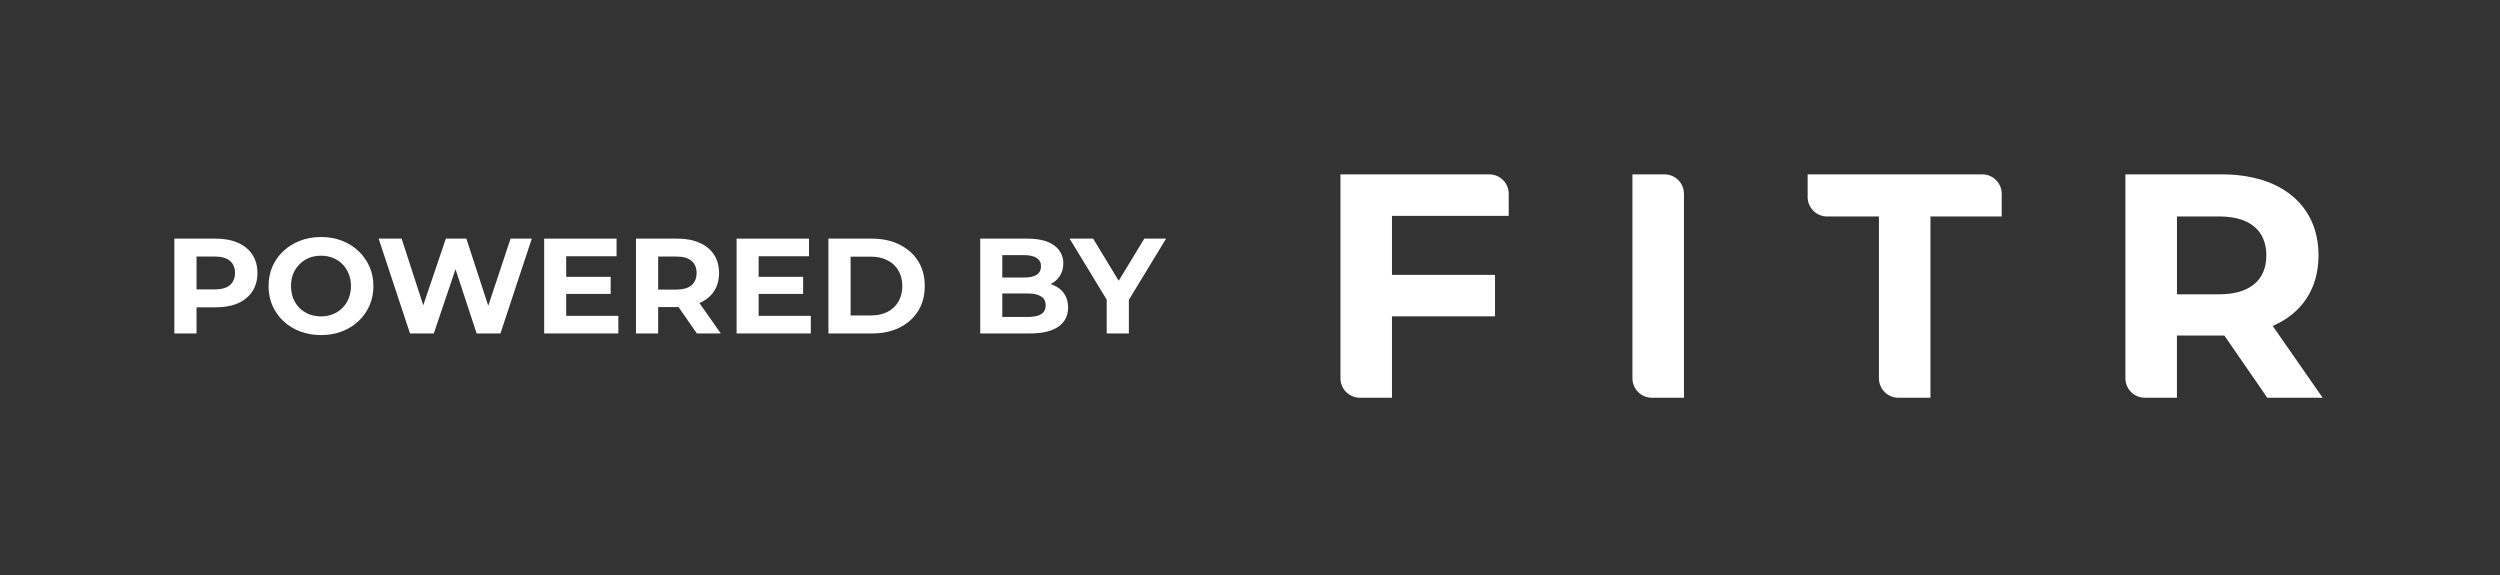
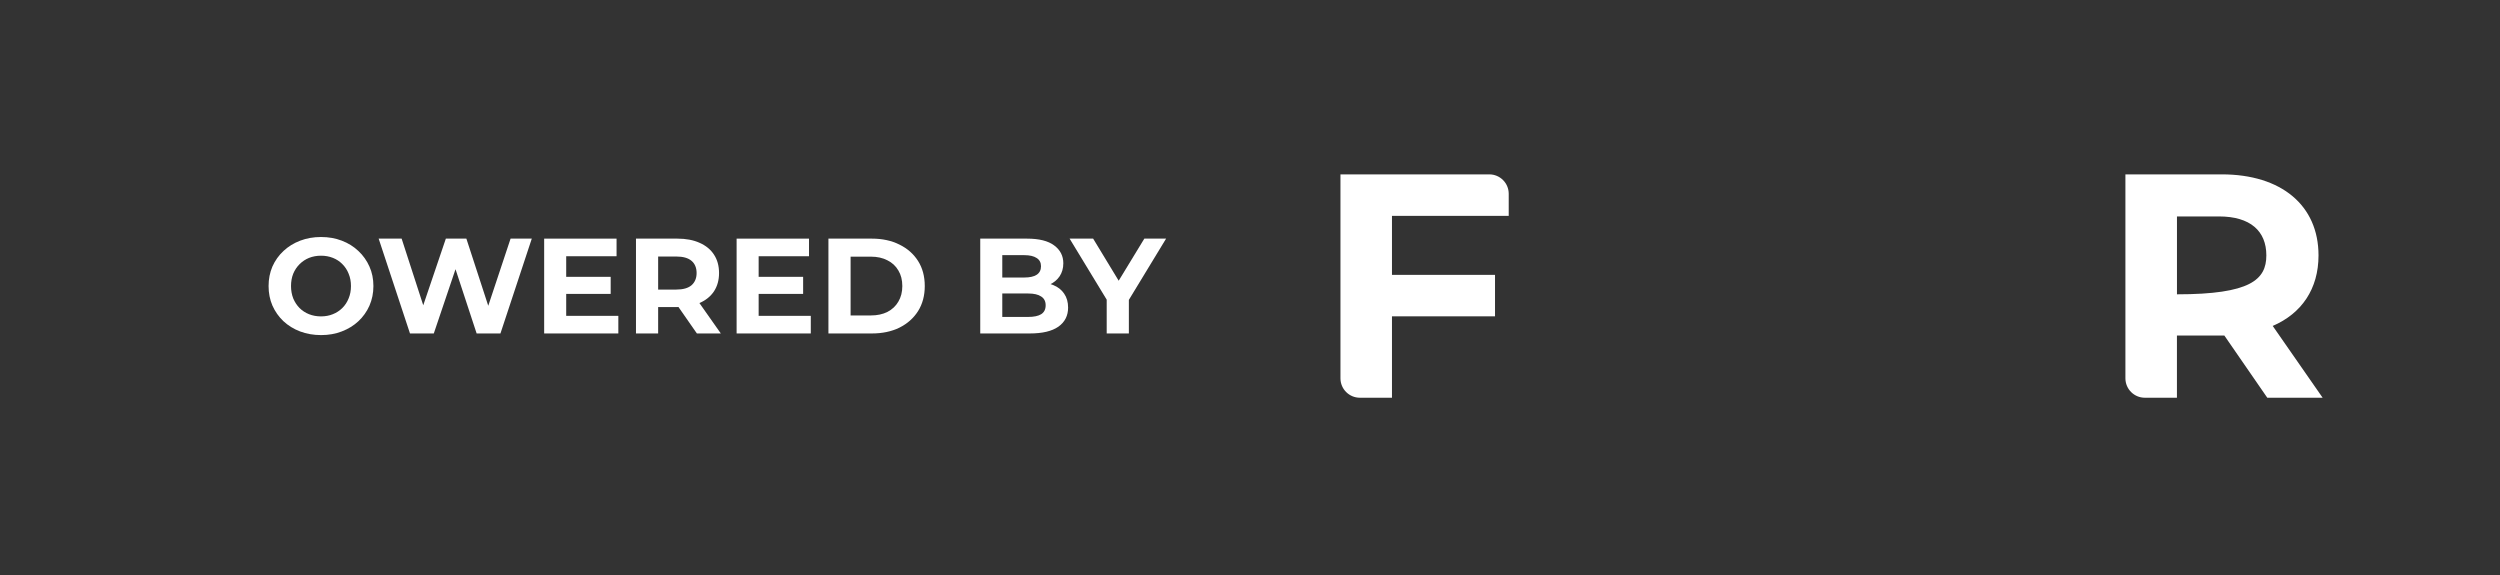
<svg xmlns="http://www.w3.org/2000/svg" width="365" height="84" viewBox="0 0 365 84" fill="none">
  <rect x="0" y="0" width="365" height="84" fill="#333333" stroke="none" />
-   <path d="M25.458 48.685V34.84H31.512C32.764 34.84 33.843 35.044 34.749 35.453C35.654 35.849 36.354 36.422 36.847 37.174C37.339 37.925 37.586 38.822 37.586 39.864C37.586 40.892 37.339 41.782 36.847 42.534C36.354 43.286 35.654 43.866 34.749 44.275C33.843 44.67 32.764 44.868 31.512 44.868H27.256L28.695 43.424V48.685H25.458ZM28.695 43.78L27.256 42.257H31.332C32.331 42.257 33.077 42.046 33.57 41.624C34.063 41.202 34.309 40.615 34.309 39.864C34.309 39.099 34.063 38.506 33.57 38.084C33.077 37.662 32.331 37.451 31.332 37.451H27.256L28.695 35.928V43.78Z" fill="white" />
  <path d="M46.885 48.923C45.78 48.923 44.754 48.745 43.808 48.389C42.876 48.033 42.063 47.532 41.371 46.885C40.691 46.239 40.158 45.481 39.772 44.611C39.399 43.741 39.213 42.791 39.213 41.763C39.213 40.734 39.399 39.785 39.772 38.914C40.158 38.044 40.698 37.286 41.391 36.64C42.083 35.994 42.896 35.493 43.828 35.137C44.761 34.781 45.773 34.603 46.865 34.603C47.971 34.603 48.983 34.781 49.902 35.137C50.835 35.493 51.641 35.994 52.32 36.64C53.013 37.286 53.552 38.044 53.938 38.914C54.325 39.772 54.518 40.721 54.518 41.763C54.518 42.791 54.325 43.747 53.938 44.631C53.552 45.501 53.013 46.259 52.32 46.905C51.641 47.538 50.835 48.033 49.902 48.389C48.983 48.745 47.977 48.923 46.885 48.923ZM46.865 46.193C47.491 46.193 48.064 46.088 48.584 45.877C49.116 45.666 49.583 45.362 49.982 44.967C50.382 44.571 50.688 44.103 50.901 43.563C51.128 43.022 51.241 42.422 51.241 41.763C51.241 41.103 51.128 40.503 50.901 39.963C50.688 39.422 50.382 38.954 49.982 38.559C49.596 38.163 49.136 37.86 48.603 37.649C48.071 37.438 47.491 37.332 46.865 37.332C46.239 37.332 45.66 37.438 45.127 37.649C44.607 37.86 44.148 38.163 43.748 38.559C43.349 38.954 43.036 39.422 42.809 39.963C42.596 40.503 42.489 41.103 42.489 41.763C42.489 42.409 42.596 43.009 42.809 43.563C43.036 44.103 43.342 44.571 43.728 44.967C44.128 45.362 44.594 45.666 45.127 45.877C45.66 46.088 46.239 46.193 46.865 46.193Z" fill="white" />
  <path d="M59.858 48.685L55.283 34.84H58.639L62.615 47.103H60.937L65.093 34.84H68.09L72.086 47.103H70.468L74.544 34.84H77.641L73.065 48.685H69.589L66.052 37.925H66.971L63.335 48.685H59.858Z" fill="white" />
  <path d="M82.425 40.418H89.158V42.91H82.425V40.418ZM82.665 46.114H90.277V48.685H79.448V34.84H90.017V37.411H82.665V46.114Z" fill="white" />
  <path d="M92.853 48.685V34.84H98.907C100.159 34.84 101.238 35.044 102.143 35.453C103.049 35.849 103.748 36.422 104.241 37.174C104.734 37.925 104.981 38.822 104.981 39.864C104.981 40.892 104.734 41.782 104.241 42.534C103.748 43.273 103.049 43.84 102.143 44.235C101.238 44.631 100.159 44.828 98.907 44.828H94.651L96.089 43.424V48.685H92.853ZM101.744 48.685L98.247 43.661H101.704L105.24 48.685H101.744ZM96.089 43.78L94.651 42.277H98.727C99.726 42.277 100.472 42.066 100.965 41.644C101.457 41.209 101.704 40.615 101.704 39.864C101.704 39.099 101.457 38.506 100.965 38.084C100.472 37.662 99.726 37.451 98.727 37.451H94.651L96.089 35.928V43.78Z" fill="white" />
  <path d="M110.522 40.418H117.256V42.91H110.522V40.418ZM110.762 46.114H118.375V48.685H107.545V34.84H118.115V37.411H110.762V46.114Z" fill="white" />
  <path d="M120.95 48.685V34.84H127.304C128.822 34.84 130.161 35.13 131.32 35.71C132.479 36.277 133.384 37.075 134.037 38.103C134.69 39.132 135.016 40.352 135.016 41.763C135.016 43.16 134.69 44.38 134.037 45.422C133.384 46.45 132.479 47.255 131.32 47.835C130.161 48.402 128.822 48.685 127.304 48.685H120.95ZM124.187 46.055H127.144C128.076 46.055 128.882 45.883 129.561 45.541C130.254 45.184 130.787 44.683 131.16 44.037C131.546 43.391 131.739 42.633 131.739 41.763C131.739 40.879 131.546 40.121 131.16 39.488C130.787 38.842 130.254 38.347 129.561 38.005C128.882 37.649 128.076 37.471 127.144 37.471H124.187V46.055Z" fill="white" />
  <path d="M143.116 48.685V34.84H149.949C151.707 34.84 153.026 35.17 153.905 35.829C154.798 36.488 155.244 37.358 155.244 38.44C155.244 39.165 155.064 39.798 154.704 40.339C154.345 40.866 153.852 41.275 153.226 41.565C152.6 41.855 151.88 42 151.068 42L151.447 41.189C152.327 41.189 153.106 41.334 153.785 41.624C154.465 41.901 154.991 42.316 155.364 42.87C155.75 43.424 155.943 44.103 155.943 44.907C155.943 46.094 155.47 47.024 154.524 47.696C153.579 48.356 152.187 48.685 150.349 48.685H143.116ZM146.333 46.272H150.109C150.948 46.272 151.581 46.14 152.007 45.877C152.447 45.6 152.666 45.165 152.666 44.571C152.666 43.991 152.447 43.563 152.007 43.286C151.581 42.996 150.948 42.85 150.109 42.85H146.093V40.517H149.549C150.335 40.517 150.935 40.385 151.348 40.121C151.774 39.844 151.987 39.429 151.987 38.875C151.987 38.334 151.774 37.932 151.348 37.668C150.935 37.392 150.335 37.253 149.549 37.253H146.333V46.272Z" fill="white" />
  <path d="M161.578 48.685V43.029L162.317 44.967L156.163 34.84H159.599L164.315 42.613H162.337L167.072 34.84H170.249L164.095 44.967L164.814 43.029V48.685H161.578Z" fill="white" />
  <path d="M203.228 31.514V40.133H218.272V46.189H203.228V58.068H198.542C196.976 58.068 195.707 56.798 195.707 55.232V25.458H217.437C219.003 25.458 220.273 26.727 220.273 28.294V31.514H203.228Z" fill="white" />
-   <path d="M238.334 25.458H243.021C244.587 25.458 245.857 26.727 245.857 28.294V58.068H241.169C239.603 58.068 238.334 56.798 238.334 55.232V25.458Z" fill="white" />
-   <path d="M274.319 31.605H266.753C265.187 31.605 263.917 30.335 263.917 28.769V25.458H289.413C290.979 25.458 292.249 26.727 292.249 28.294V31.605H281.847V58.068H277.16C275.594 58.068 274.324 56.798 274.324 55.232V31.605H274.319Z" fill="white" />
-   <path d="M331.023 58.068L324.753 48.985H317.832V58.068H313.145C311.579 58.068 310.31 56.798 310.31 55.232V25.458H324.383C333.067 25.458 338.503 29.978 338.503 37.29C338.503 42.181 336.041 45.769 331.815 47.586L339.105 58.068H331.023ZM323.965 31.605H317.837V42.971H323.965C328.561 42.971 330.886 40.83 330.886 37.286C330.886 33.741 328.561 31.6 323.965 31.6V31.605Z" fill="white" />
+   <path d="M331.023 58.068L324.753 48.985H317.832V58.068H313.145C311.579 58.068 310.31 56.798 310.31 55.232V25.458H324.383C333.067 25.458 338.503 29.978 338.503 37.29C338.503 42.181 336.041 45.769 331.815 47.586L339.105 58.068H331.023ZM323.965 31.605H317.837V42.971C328.561 42.971 330.886 40.83 330.886 37.286C330.886 33.741 328.561 31.6 323.965 31.6V31.605Z" fill="white" />
</svg>